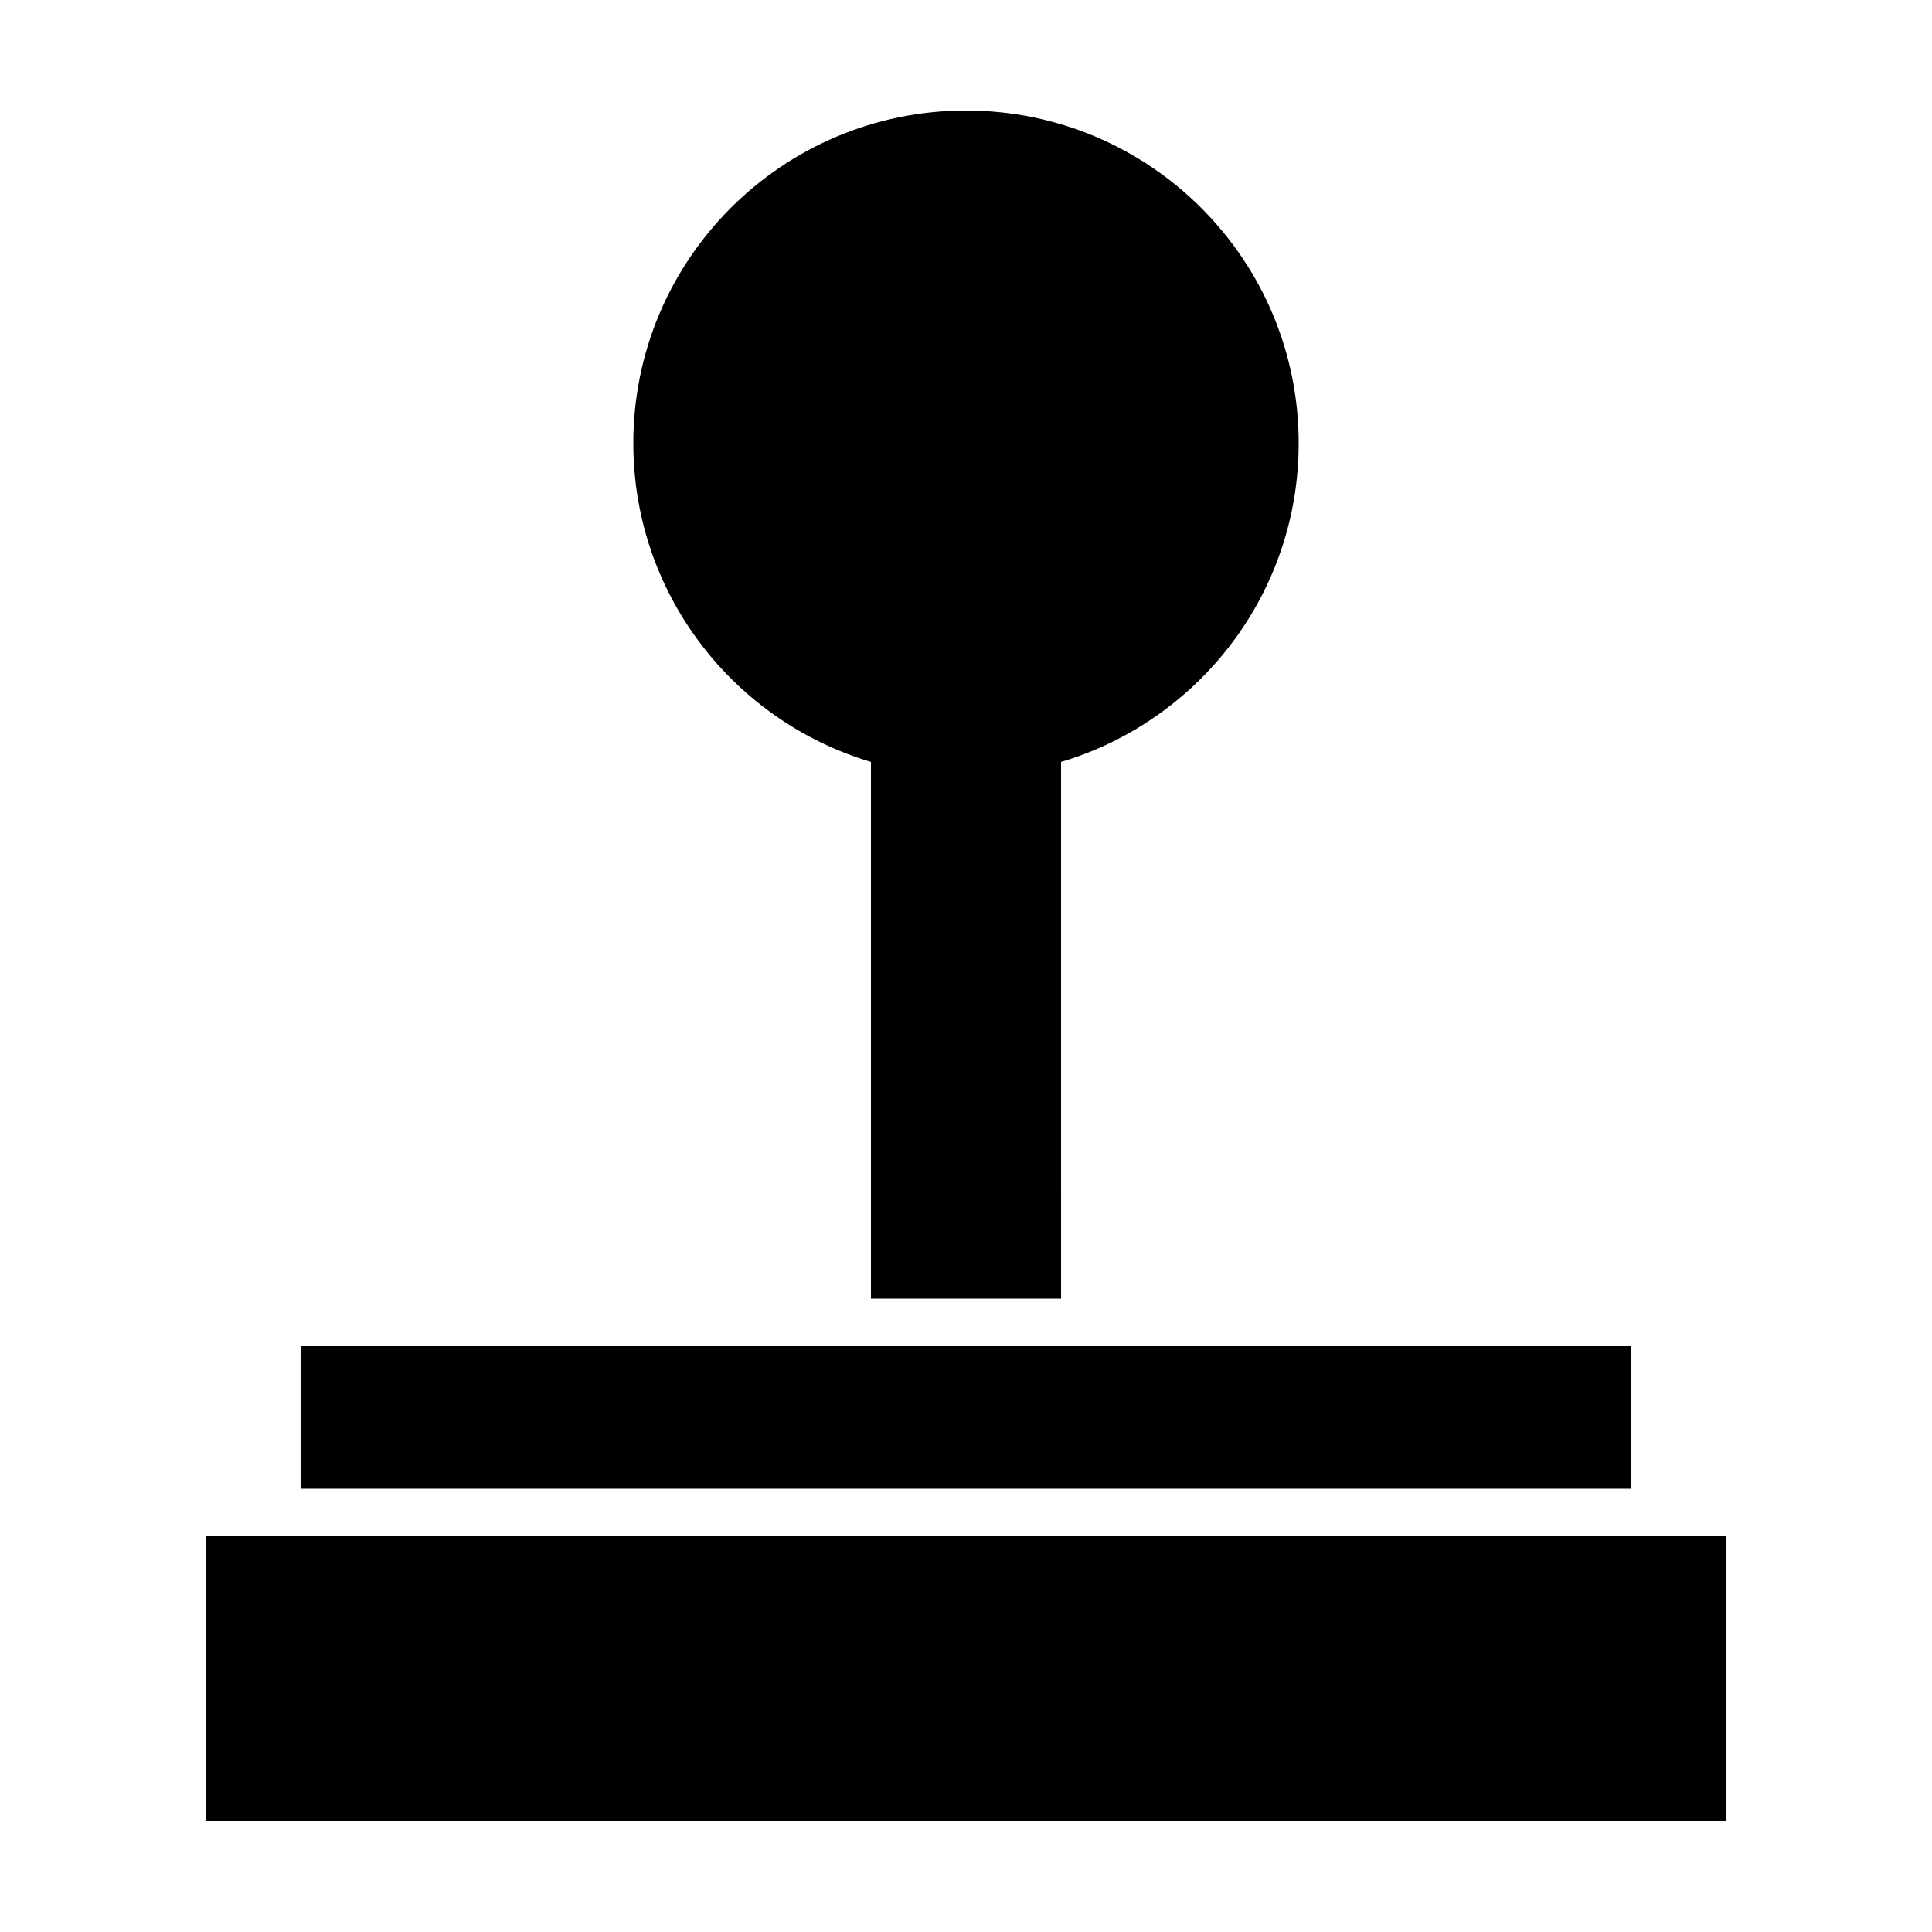
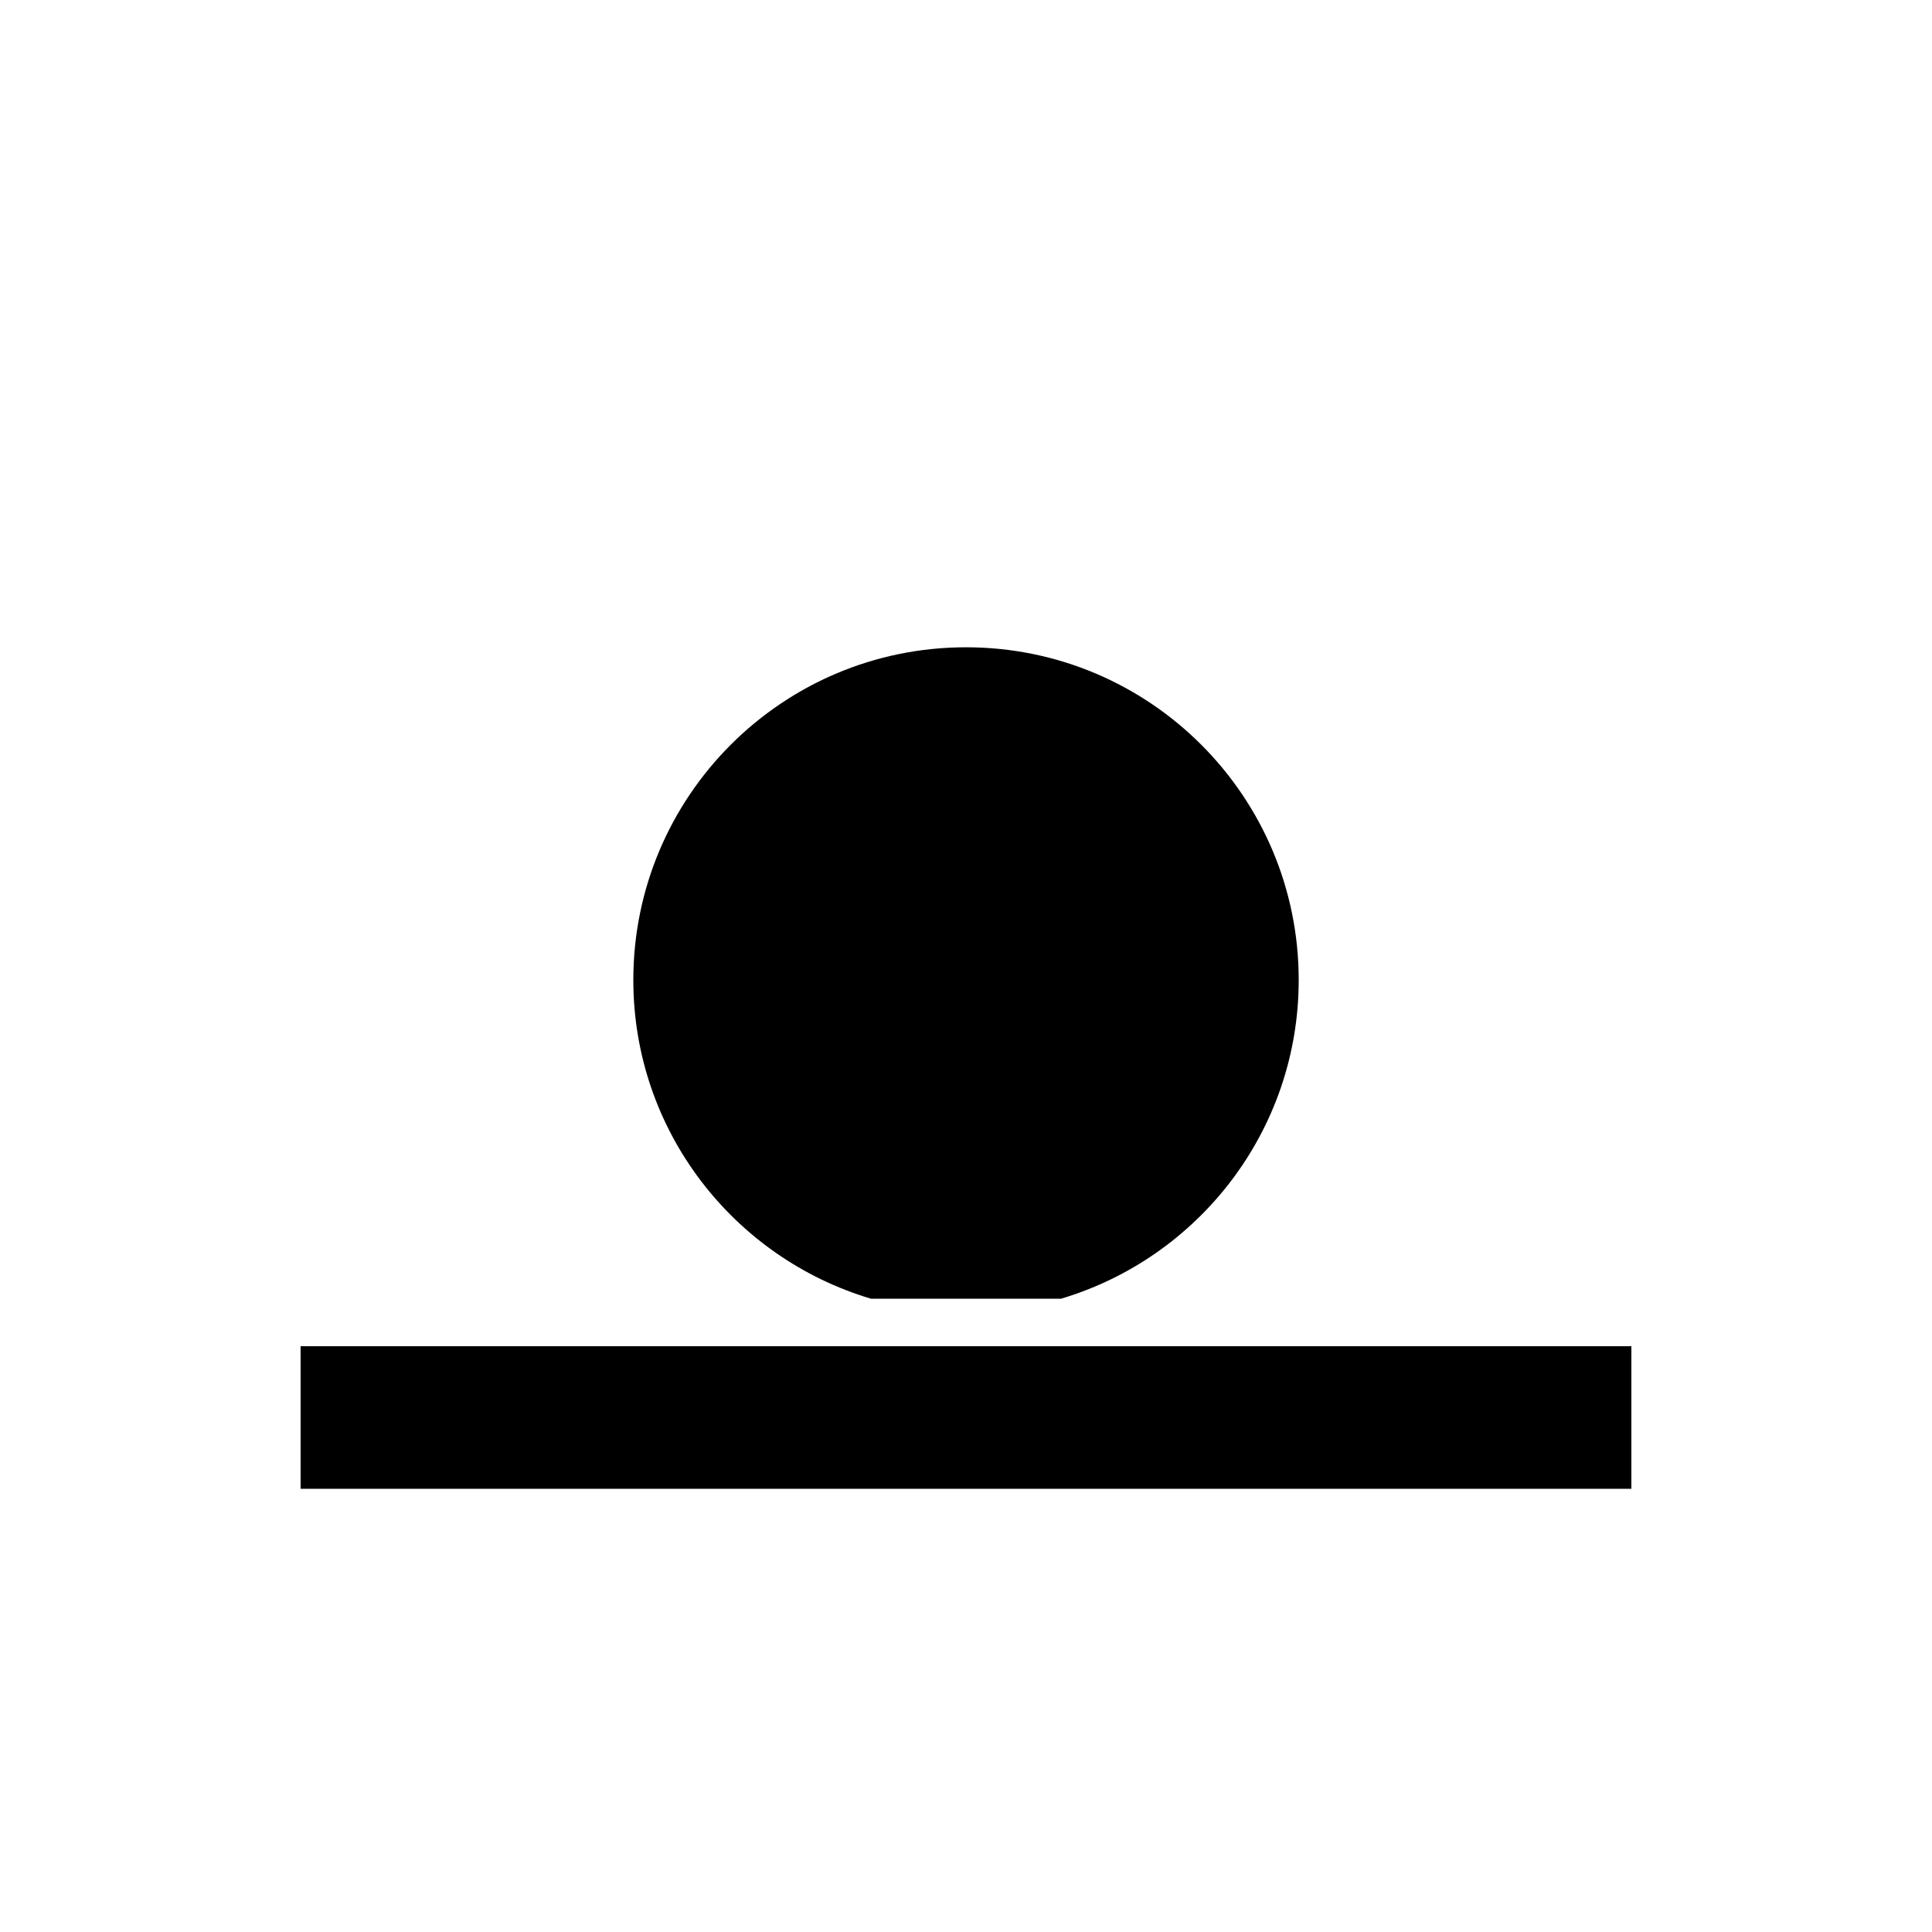
<svg xmlns="http://www.w3.org/2000/svg" fill="#000000" width="800px" height="800px" version="1.1" viewBox="144 144 512 512">
  <g>
-     <path d="m198.48 551.14h403.05v75.57h-403.05z" />
    <path d="m223.66 500.76h352.67v37.785h-352.67z" />
-     <path d="m374.81 345.92v142.25h50.383l-0.004-142.25c36.41-10.844 62.977-44.531 62.977-84.469 0-48.691-39.473-88.164-88.164-88.164s-88.168 39.473-88.168 88.168c0 39.93 26.566 73.621 62.977 84.465z" />
+     <path d="m374.81 345.92v142.25h50.383c36.41-10.844 62.977-44.531 62.977-84.469 0-48.691-39.473-88.164-88.164-88.164s-88.168 39.473-88.168 88.168c0 39.93 26.566 73.621 62.977 84.465z" />
  </g>
</svg>